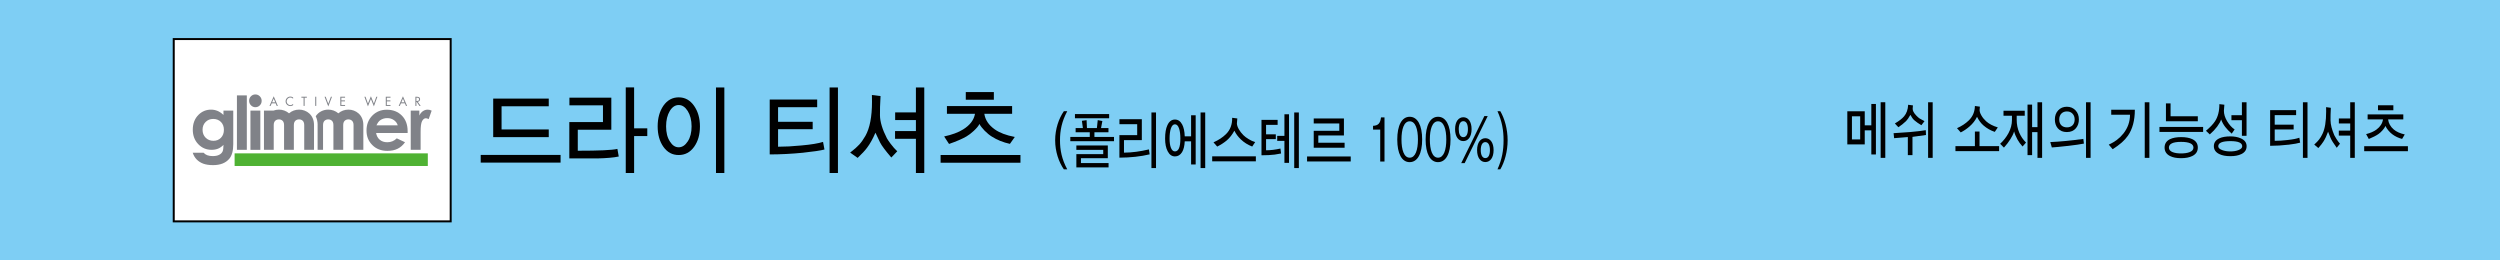
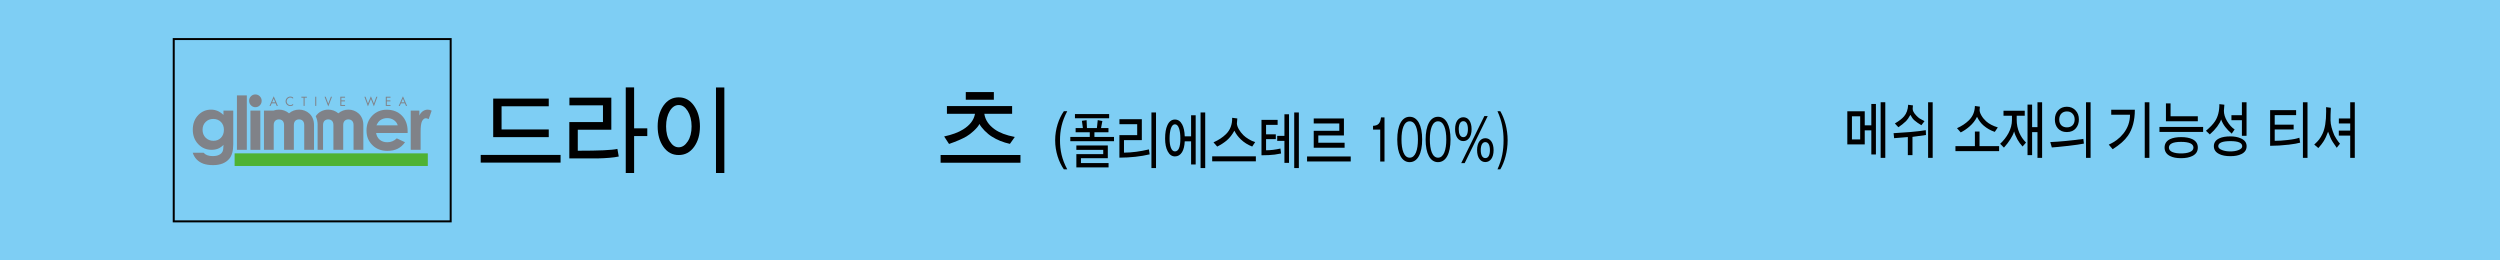
<svg xmlns="http://www.w3.org/2000/svg" id="_레이어_1" data-name="레이어_1" version="1.1" viewBox="0 0 960 100">
  <defs>
    <style>
      .st0 {
        fill: #808288;
      }

      .st1 {
        fill: #fff;
      }

      .st2 {
        fill: #7ecef4;
      }

      .st3 {
        fill: #4fb233;
      }
    </style>
  </defs>
  <rect class="st2" width="960" height="100" />
  <g>
    <path d="M184.59,62.44v-2.95h30.67v2.95h-30.67ZM189.39,52.66v-14.8h21.33v2.95h-18.12v8.9h18.12v2.95h-21.33Z" />
    <path d="M229.25,60.82c.18,0-3.36,0-10.63,0v-13.95h12.92v-6.42h-12.88v-2.95h16.09v12.33h-12.88v8.05c8.12,0,13.18-.22,15.21-.7l.52,2.92c-1.88.41-4.69.66-8.34.74ZM243.5,52.25v14.17h-3.21v-32.85h3.21v15.72h5.06v2.95h-5.06Z" />
    <path d="M266.53,56.39c-1.51,2.1-3.47,3.14-5.91,3.14s-4.36-1.03-5.87-3.14c-1.48-2.1-2.21-4.72-2.21-7.86s.74-5.79,2.21-7.94c1.51-2.14,3.47-3.21,5.87-3.21s4.36,1.07,5.87,3.21c1.51,2.14,2.29,4.8,2.29,7.94s-.74,5.76-2.25,7.86ZM264.05,42.58c-.96-1.51-2.1-2.25-3.43-2.25s-2.47.74-3.4,2.25c-.96,1.59-1.44,3.54-1.44,5.94s.48,4.32,1.48,5.83c.92,1.48,2.03,2.21,3.36,2.21s2.47-.74,3.47-2.25c1-1.51,1.48-3.43,1.48-5.79s-.52-4.36-1.51-5.94ZM274.94,66.43v-32.85h3.21v32.85h-3.21Z" />
-     <path d="M308.45,58.64c-4.5.44-8.78.66-12.88.66v-21.08h18.23v2.95h-15.02v5.61h13.29v2.84h-13.29v6.72c2.66,0,5.65-.15,8.93-.48,3.8-.33,6.57-.81,8.34-1.37l.55,2.92c-1.55.41-4.28.81-8.16,1.22ZM318.56,66.43v-32.85h3.21v32.85h-3.21Z" />
-     <path d="M342.26,60.48c-2.25-2.62-3.69-4.54-4.32-5.79-.33-.63-.92-1.88-1.77-3.73-1,2.33-2.07,4.25-3.21,5.76-.78,1.07-1.99,2.36-3.62,3.91l-2.88-2.03c1.59-1.22,2.73-2.25,3.51-3.1.78-.85,1.55-1.96,2.33-3.29,1.7-2.99,2.55-7.38,2.55-13.18,0-.81,0-1.66-.04-2.55l3.32.41c-.18,3.1-.26,5.57-.22,7.42.04,2.47.92,5.39,2.66,8.79.22.41.7,1.11,1.4,2.07.92,1.22,1.77,2.18,2.58,2.92l-2.29,2.4ZM351.71,66.43v-13.14h-8.01v-2.95h8.01v-4.24h-7.97v-2.95h7.97v-9.56h3.21v32.85h-3.21Z" />
    <path d="M361.19,62.48v-2.95h30.67v2.95h-30.67ZM387.8,55.24c-2.55-.55-4.87-1.48-6.9-2.77-.92-.55-1.85-1.33-2.81-2.29-.92-.96-1.59-1.81-1.99-2.58-.33.74-1.07,1.62-2.18,2.66-1,.92-1.92,1.62-2.81,2.14-1.59.92-3.8,1.88-6.68,2.88l-1.88-2.88c3.03-.66,5.46-1.55,7.27-2.69,2.62-1.62,4.17-3.62,4.58-6.02h-10.78v-2.95h25.03v2.95h-10.67c.33,2.33,1.66,4.32,3.99,5.98,1.81,1.29,4.39,2.29,7.71,2.92l-1.88,2.66ZM370.86,38.3v-2.95h10.78v2.95h-10.78Z" />
    <path d="M408.52,65.03c-1.92-2.76-3.34-6.79-3.34-11.16s1.42-8.4,3.34-11.16h1.3c-2.11,3.94-2.78,7.39-2.78,11.16s.67,7.22,2.78,11.16h-1.3Z" />
    <path d="M411,54.21v-1.63h7.47v-1.78h-5.43v-1.63h2.79l-.38-2.78,1.8-.24.14,3.02h3.82l.32-3.05,1.78.36-.51,2.69h2.85v1.63h-5.39v1.78h7.52v1.63h-16.77ZM412.78,45.42v-1.63h13.13v1.63h-13.13ZM413.32,64.29v-5.11h10.32v-1.63h-10.32v-1.68h12.08v4.87h-10.32v1.87l10.61.02v1.66h-12.36Z" />
    <path d="M429.85,60.55v-8.67h6.83v-4.18h-6.81v-1.92h8.59v8.02h-6.85v4.82c3.07-.02,6.26-.46,9.58-1.25l.28,1.9c-3.45.82-7.33,1.25-11.62,1.27ZM442.15,64.55v-21.36h1.76v21.36h-1.76Z" />
    <path d="M457.38,63.16v-8.88h-2.44c-.08,1.75-.42,3.14-1.03,4.15-.67,1.08-1.58,1.63-2.73,1.63s-2.12-.65-2.79-1.97c-.67-1.25-.99-2.88-.99-4.87,0-2.14.28-3.84.87-5.11.65-1.46,1.62-2.21,2.91-2.21,1.19,0,2.12.65,2.79,1.92.59,1.13.91,2.64.97,4.54h2.44v-8.09h1.76v18.89h-1.76ZM452.8,49.46c-.36-1.15-.91-1.73-1.62-1.73s-1.23.58-1.6,1.7c-.3.96-.46,2.23-.46,3.79,0,1.46.16,2.64.5,3.5.36.94.89,1.42,1.56,1.42,1.39,0,2.08-1.63,2.08-4.92,0-1.56-.16-2.81-.46-3.77ZM461.02,64.55v-21.36h1.78v21.36h-1.78Z" />
    <path d="M465.48,61.94v-1.92h16.77v1.92h-16.77ZM480.84,56.27c-1.68-.65-3.13-1.56-4.36-2.74-1.07-1.03-1.9-2.14-2.48-3.34-.83,1.51-1.8,2.76-2.89,3.7-.99.84-2.22,1.66-3.7,2.4l-1.43-1.63c1.92-.84,3.52-1.9,4.79-3.14,1.64-1.61,2.44-3.7,2.38-6.29l1.98.26c-.02.41-.06,1.06-.16,1.92.02,1.25,1.05,3.07,2.51,4.51.5.5,1.17,1.01,1.98,1.49.89.55,1.74.94,2.53,1.15l-1.13,1.7Z" />
    <path d="M489.44,59.37c-1.35.17-3.03.26-5.03.26v-13.61h6.2v1.92h-4.44v3.65h3.74v1.85h-3.74v4.27c1.72,0,3.56-.22,5.52-.67l.24,1.9-2.49.43ZM493.22,62.54v-8.45h-2.77v-1.92h2.77v-8.28h1.76v18.65h-1.76ZM496.98,64.55v-21.36h1.78v21.36h-1.78Z" />
    <path d="M501.91,61.99v-1.92h16.77v1.92h-16.77ZM504.47,56.73v-6.51h9.82v-2.81h-9.82v-1.92h11.6v6.53h-9.84v2.78h10.1v1.92h-11.86Z" />
    <path d="M531.66,62.03h-1.66v-12.27h-2.75v-1.44c2.08-.1,2.79-1.06,3.05-3.24h1.35v16.95Z" />
    <path d="M541.32,62.27c-3.03,0-4.77-3.29-4.77-8.69s1.74-8.74,4.77-8.74,4.79,3.29,4.79,8.71-1.76,8.71-4.79,8.71ZM541.32,46.58c-2.22,0-3.15,3.05-3.15,6.98s.93,6.99,3.15,6.99,3.17-3.05,3.17-6.99-.95-6.98-3.17-6.98Z" />
    <path d="M552.21,62.27c-3.03,0-4.77-3.29-4.77-8.69s1.74-8.74,4.77-8.74,4.79,3.29,4.79,8.71-1.76,8.71-4.79,8.71ZM552.21,46.58c-2.22,0-3.15,3.05-3.15,6.98s.93,6.99,3.15,6.99,3.17-3.05,3.17-6.99-.95-6.98-3.17-6.98Z" />
    <path d="M561.92,54.18c-1.82,0-3.17-1.63-3.17-4.58s1.35-4.58,3.17-4.58,3.17,1.63,3.17,4.58-1.35,4.58-3.17,4.58ZM561.92,46.53c-1.21,0-1.76,1.3-1.76,3.07s.54,3.07,1.76,3.07,1.76-1.3,1.76-3.07-.54-3.07-1.76-3.07ZM571.28,44.58l-8.85,18.07h-1.33l8.89-18.07h1.29ZM570.37,62.23c-1.82,0-3.17-1.63-3.17-4.58s1.35-4.58,3.17-4.58,3.17,1.63,3.17,4.58-1.35,4.58-3.17,4.58ZM570.37,54.57c-1.21,0-1.76,1.3-1.76,3.07s.55,3.07,1.76,3.07,1.76-1.3,1.76-3.07-.55-3.07-1.76-3.07Z" />
    <path d="M576.12,65.03h-1.09c1.78-3.94,2.34-7.39,2.34-11.16s-.57-7.23-2.34-11.16h1.09c1.62,2.76,2.81,6.82,2.81,11.16s-1.19,8.4-2.81,11.16Z" />
  </g>
  <g>
-     <rect class="st1" x="66.65" y="14.89" width="106.49" height="70.22" />
    <path d="M173.44,14.62h-107.11v70.77h107.11V14.62ZM172.68,84.62h-105.58V15.38h105.58v69.24Z" />
    <g>
      <rect class="st3" x="90.09" y="58.89" width="74.19" height="4.85" />
      <polygon class="st0" points="130.68 37.14 130.68 40.67 132.51 40.67 132.51 40.31 131.08 40.31 131.08 38.92 132.47 38.92 132.47 38.55 131.08 38.55 131.08 37.51 132.51 37.51 132.51 37.14 130.68 37.14" />
      <polygon class="st0" points="148.14 37.14 148.14 40.67 149.96 40.67 149.96 40.31 148.53 40.31 148.53 38.92 149.92 38.92 149.92 38.55 148.53 38.55 148.53 37.51 149.96 37.51 149.96 37.14 148.14 37.14" />
      <polygon class="st0" points="142.43 38.01 143.57 40.85 144.92 37.14 144.5 37.14 143.57 39.78 142.43 36.96 141.29 39.78 140.36 37.14 139.93 37.14 141.29 40.85 142.43 38.01" />
      <path class="st0" d="M144.57,48.12c.42-.91.88-1.55,1.38-1.91.8-.58,1.71-.86,2.76-.86.97,0,1.82.26,2.55.77.74.52,1.23,1.18,1.47,2.01h-8.17ZM156.53,50.35c0-2.47-.74-4.46-2.22-5.97-1.49-1.5-3.42-2.25-5.78-2.25-2.23,0-4.09.76-5.57,2.27-1.48,1.52-2.22,3.42-2.22,5.71s.74,4.1,2.23,5.59c1.48,1.49,3.4,2.23,5.77,2.23,1.52,0,2.84-.26,3.94-.81,1.11-.54,2.05-1.37,2.85-2.5l-3.17-1.5c-1.01,1-2.22,1.5-3.63,1.5-1.18,0-2.15-.32-2.91-.96-.76-.65-1.22-1.5-1.4-2.59h12.11v-.72Z" />
      <path class="st0" d="M154.73,37.89l.59,1.41h-1.2l.61-1.41ZM153.96,39.67h1.51l.42,1h.43l-1.59-3.7-1.63,3.7h.43l.43-1Z" />
-       <path class="st0" d="M159.9,37.51h.12c.47,0,.9.06.9.63s-.45.64-.9.64h-.12v-1.27ZM159.9,39.12h.1l1.06,1.55h.48l-1.12-1.58c.54-.05.89-.43.89-.97,0-.79-.62-.97-1.29-.97h-.51v3.53h.39v-1.55Z" />
      <polygon class="st0" points="127.49 37.14 127.07 37.14 126.06 39.83 125.06 37.14 124.63 37.14 126.06 40.88 127.49 37.14" />
      <path class="st0" d="M164.27,42.1c-.68,0-1.29.19-1.87.58-.57.38-1.02.95-1.37,1.69v-1.91h-3.31v15.07h3.8v-6.82c-.01-2.1.18-3.51.57-4.23.4-.72.88-1.08,1.45-1.08.28,0,.64.11,1.07.34l1.15-3.25c-.52-.26-1.02-.39-1.5-.39" />
      <path class="st0" d="M105.11,47.97c0-2.02,1.66-2.13,1.99-2.13s1.98.1,1.98,2.13v9.56h3.76v-9.56c0-2.02,1.65-2.13,1.99-2.13s1.99.1,1.99,2.13v9.56h3.76v-9.56c0-3.86-2.89-5.88-5.74-5.88-1.39,0-2.8.49-3.86,1.43-1.07-.94-2.47-1.43-3.87-1.43-.71,0-1.41.13-2.08.37h-3.67v15.06h0s3.75,0,3.75,0v-9.56Z" />
      <rect class="st0" x="96.17" y="42.47" width="3.8" height="15.07" />
      <path class="st0" d="M98.09,41.16c.66,0,1.21-.23,1.69-.71.47-.48.7-1.05.7-1.73s-.24-1.26-.71-1.74c-.48-.48-1.05-.72-1.71-.72s-1.23.24-1.7.71c-.47.47-.7,1.04-.7,1.7,0,.7.23,1.28.71,1.77.47.48,1.05.73,1.72.73" />
      <path class="st0" d="M121.96,47.97v9.56h2.09v-9.56c0-2.02,1.65-2.13,1.99-2.13s1.99.1,1.99,2.13v9.56h3.76v-9.56c0-2.02,1.65-2.13,1.98-2.13s1.99.1,1.99,2.13v9.56h3.76v-9.56c0-3.86-2.89-5.88-5.74-5.88-1.39,0-2.8.49-3.86,1.43-1.07-.94-2.47-1.43-3.87-1.43-1.86,0-3.73.87-4.82,2.54.47.95.74,2.07.74,3.35" />
      <rect class="st0" x="90.98" y="36.63" width="3.8" height="20.9" />
      <path class="st0" d="M84.85,52.9c-.76.78-1.72,1.17-2.9,1.17s-2.19-.4-2.98-1.19c-.79-.79-1.19-1.81-1.19-3.05s.39-2.19,1.16-2.98c.78-.79,1.75-1.18,2.94-1.18s2.19.39,2.96,1.16c.77.78,1.14,1.79,1.14,3.03s-.38,2.28-1.14,3.05M85.83,44.15c-.78-.73-1.55-1.26-2.33-1.57-.77-.32-1.59-.48-2.46-.48-1.85,0-3.46.66-4.79,1.96-1.48,1.46-2.22,3.37-2.22,5.76,0,2.23.7,4.07,2.09,5.53,1.4,1.46,3.11,2.18,5.13,2.18.92,0,1.75-.15,2.48-.44.72-.3,1.43-.78,2.09-1.46,0,1.23-.13,2.1-.38,2.6-.25.5-.69.92-1.31,1.23-.62.32-1.44.48-2.46.48-.79,0-1.48-.11-2.07-.33-.58-.22-1.06-.54-1.43-.97h-4.17c.33,1.02.84,1.89,1.53,2.6.7.71,1.54,1.25,2.55,1.62,1,.36,2.25.55,3.73.55,2.77,0,4.84-.81,6.22-2.43,1.02-1.2,1.54-3.08,1.54-5.62v-12.9h-3.76v1.69Z" />
      <path class="st0" d="M105.1,37.89l.59,1.41h-1.2l.61-1.41ZM104.33,39.67h1.51l.42,1h.44l-1.59-3.7-1.62,3.7h.43l.42-1Z" />
      <rect class="st0" x="121.05" y="37.14" width=".39" height="3.53" />
      <polygon class="st0" points="116.58 40.67 116.97 40.67 116.97 37.51 117.83 37.51 117.83 37.14 115.73 37.14 115.73 37.51 116.58 37.51 116.58 40.67" />
      <path class="st0" d="M111.51,40.73c.38,0,.75-.13,1.05-.34v-.49c-.28.28-.67.47-1.07.47-.79,0-1.43-.69-1.43-1.46s.64-1.46,1.43-1.46c.4,0,.79.18,1.07.46v-.48c-.31-.23-.66-.35-1.05-.35-1.01,0-1.84.83-1.84,1.84s.84,1.81,1.84,1.81" />
    </g>
  </g>
  <g>
    <path d="M718.59,59.32v-9.27h-2.53v5.4h-6.69v-12.72h6.69v5.4h2.53v-8.21h1.76v19.39h-1.76ZM714.31,44.66h-3.17v8.88h3.17v-8.88ZM722.17,60.62v-21.36h1.78v21.36h-1.78Z" />
    <path d="M734.39,52.56v7.01h-1.78v-6.94l-5.27.43-.2-1.92c1.35-.07,3.45-.22,6.32-.43,2.63-.24,4.65-.48,6.04-.72l.08,1.85-5.19.72ZM737.82,48.09c-1.07-.62-1.94-1.25-2.65-1.85-.57-.48-1.09-1.2-1.58-2.14-.65,1.15-1.19,1.94-1.66,2.4-.99.94-1.98,1.73-2.97,2.35l-1.33-1.44c1.6-.94,2.79-1.85,3.54-2.74.95-1.13,1.48-2.59,1.56-4.44l1.84.24c-.02.22-.04.62-.1,1.22-.06.74.4,1.66,1.39,2.69.5.53.95.91,1.29,1.13.14.1.75.43,1.86,1.01l-1.19,1.56ZM740.39,60.62v-21.36h1.76v21.36h-1.76Z" />
    <path d="M750.89,58.03v-1.92h7.47v-5.59h1.78v5.59h7.52v1.92h-16.77ZM765.98,50.64c-1.62-.55-3.05-1.37-4.3-2.45-.99-.84-1.82-1.97-2.5-3.34-.65,1.37-1.6,2.59-2.87,3.7-1.07.94-2.2,1.7-3.39,2.3l-1.43-1.63c1.8-.79,3.29-1.78,4.53-2.98,1.52-1.49,2.3-3.34,2.34-5.54l1.92.26c-.02.26-.04.62-.1,1.1-.06.6.14,1.34.65,2.23.5.89,1.13,1.63,1.84,2.28,1.15,1.03,2.65,1.8,4.49,2.35l-1.15,1.7Z" />
    <path d="M776.65,56.25c-.81-.91-1.46-1.8-1.94-2.67-.59-1.08-1.03-2.11-1.29-3.12-.26.91-.75,1.9-1.43,2.98-.71,1.13-1.54,2.21-2.48,3.24l-1.46-1.46c1.31-1.2,2.38-2.57,3.21-4.1.89-1.66,1.33-3.36,1.33-5.06v-1.61h-3.25v-1.94h8.16v1.92l-3.09.02v1.56c0,1.73.32,3.38.99,4.94.61,1.42,1.47,2.69,2.59,3.79l-1.33,1.51ZM782.39,60.62v-9.89h-2.06v8.83h-1.76v-19.39h1.76v8.64h2.06v-9.55h1.78v21.36h-1.78Z" />
    <path d="M793.9,56.04c-2.71.31-4.71.5-6,.58l-.59-2.06c3.78-.17,8.02-.58,12.69-1.22l.22,1.8c-1.31.26-3.43.58-6.32.91ZM797.19,49.2c-.83,1.01-2,1.51-3.51,1.51s-2.63-.48-3.46-1.42c-.77-.89-1.15-2.04-1.15-3.43s.42-2.57,1.27-3.48c.87-.94,1.98-1.39,3.33-1.39s2.46.46,3.33,1.39c.87.91,1.29,2.06,1.29,3.48,0,1.32-.36,2.45-1.11,3.34ZM795.78,43.58c-.54-.53-1.23-.79-2.08-.79s-1.56.26-2.1.79c-.57.58-.85,1.34-.85,2.33,0,1.92,1.21,3,2.97,3s2.95-1.1,2.95-3.02c0-.96-.3-1.73-.89-2.3ZM801.03,60.62v-21.36h1.76v21.36h-1.76Z" />
    <path d="M817.09,52.15c-1.23,1.78-3.17,3.48-5.84,5.14l-1.48-1.75c2.3-1.03,4.18-2.45,5.62-4.27,1.68-2.14,2.53-4.54,2.53-7.2h-7.21v-1.92h9.07c0,4.08-.89,7.42-2.69,10.01ZM823.58,60.62v-21.36h1.78v21.36h-1.78Z" />
    <path d="M829.23,50.66v-1.92h16.77v1.92h-16.77ZM841.82,59.92c-1.11.55-2.55.82-4.3.82s-3.11-.26-4.22-.82c-1.39-.7-2.1-1.8-2.1-3.26s.71-2.57,2.12-3.24c1.07-.5,2.46-.77,4.22-.77s3.19.26,4.28.77c1.43.67,2.14,1.75,2.14,3.24s-.71,2.57-2.14,3.26ZM831.72,46.56v-6.86h1.78v4.94h10.46v1.92h-12.24ZM837.53,54.48c-3.11,0-4.67.74-4.67,2.21,0,.79.49,1.37,1.48,1.75.81.31,1.86.48,3.17.48s2.42-.17,3.25-.48c1.01-.38,1.52-.96,1.52-1.75,0-1.46-1.58-2.21-4.75-2.21Z" />
    <path d="M856.97,51.31c-.99-.84-1.8-1.68-2.46-2.54-.71-.91-1.23-1.87-1.6-2.9-.22.74-.73,1.66-1.52,2.74-.73.98-1.68,1.99-2.83,3l-1.47-1.39c1.56-1.3,2.73-2.52,3.47-3.65,1.13-1.7,1.7-3.91,1.68-6.58l1.92.22c-.12,1.58-.18,2.35-.18,2.3,0,1.3.4,2.62,1.19,3.96.87,1.44,1.84,2.52,2.93,3.24l-1.13,1.61ZM860.64,59.18c-1.07.53-2.46.79-4.18.79s-3.17-.26-4.28-.82c-1.37-.67-2.06-1.68-2.06-3.02s.71-2.38,2.12-3.02c1.07-.5,2.49-.74,4.24-.74,1.48,0,2.75.24,3.86.7,1.58.65,2.36,1.68,2.36,3.07s-.69,2.4-2.06,3.05ZM856.48,54.19c-3.11,0-4.67.65-4.67,1.97,0,.6.48,1.08,1.47,1.46.91.36,1.98.53,3.17.53s2.28-.17,3.15-.53c.95-.36,1.41-.86,1.41-1.46,0-1.32-1.52-1.97-4.55-1.97ZM860.89,52.15v-6h-4.02v-1.92h4.02v-4.97h1.78v12.89h-1.78Z" />
    <path d="M878.78,55.56c-2.46.29-4.81.43-7.05.43v-13.7h9.98v1.92h-8.22v3.65h7.27v1.85h-7.27v4.37c1.46,0,3.09-.1,4.89-.31,2.08-.22,3.6-.53,4.57-.89l.3,1.9c-.85.26-2.34.53-4.46.79ZM884.32,60.62v-21.36h1.76v21.36h-1.76Z" />
    <path d="M897.31,56.76c-1.23-1.7-2.02-2.95-2.36-3.77-.18-.41-.5-1.22-.97-2.42-.54,1.51-1.13,2.76-1.76,3.74-.42.7-1.09,1.54-1.98,2.54l-1.58-1.32c.87-.79,1.49-1.46,1.92-2.02.42-.55.85-1.27,1.27-2.14.93-1.94,1.39-4.8,1.39-8.57,0-.53,0-1.08-.02-1.66l1.82.26c-.1,2.02-.14,3.62-.12,4.83.02,1.61.5,3.5,1.45,5.71.12.26.38.72.77,1.34.5.79.97,1.42,1.41,1.9l-1.25,1.56ZM902.48,60.62v-8.54h-4.38v-1.92h4.38v-2.76h-4.36v-1.92h4.36v-6.22h1.76v21.36h-1.76Z" />
-     <path d="M907.85,58.05v-1.92h16.79v1.92h-16.79ZM922.42,53.35c-1.39-.36-2.67-.96-3.78-1.8-.5-.36-1.01-.86-1.54-1.49-.5-.62-.87-1.18-1.09-1.68-.18.48-.59,1.06-1.19,1.73-.54.6-1.05,1.06-1.54,1.39-.87.6-2.08,1.22-3.66,1.87l-1.03-1.87c1.66-.43,2.99-1.01,3.98-1.75,1.43-1.06,2.28-2.35,2.5-3.91h-5.9v-1.92h13.7v1.92h-5.84c.18,1.51.91,2.81,2.18,3.89.99.84,2.4,1.49,4.22,1.9l-1.03,1.73ZM913.15,42.33v-1.92h5.9v1.92h-5.9Z" />
  </g>
</svg>